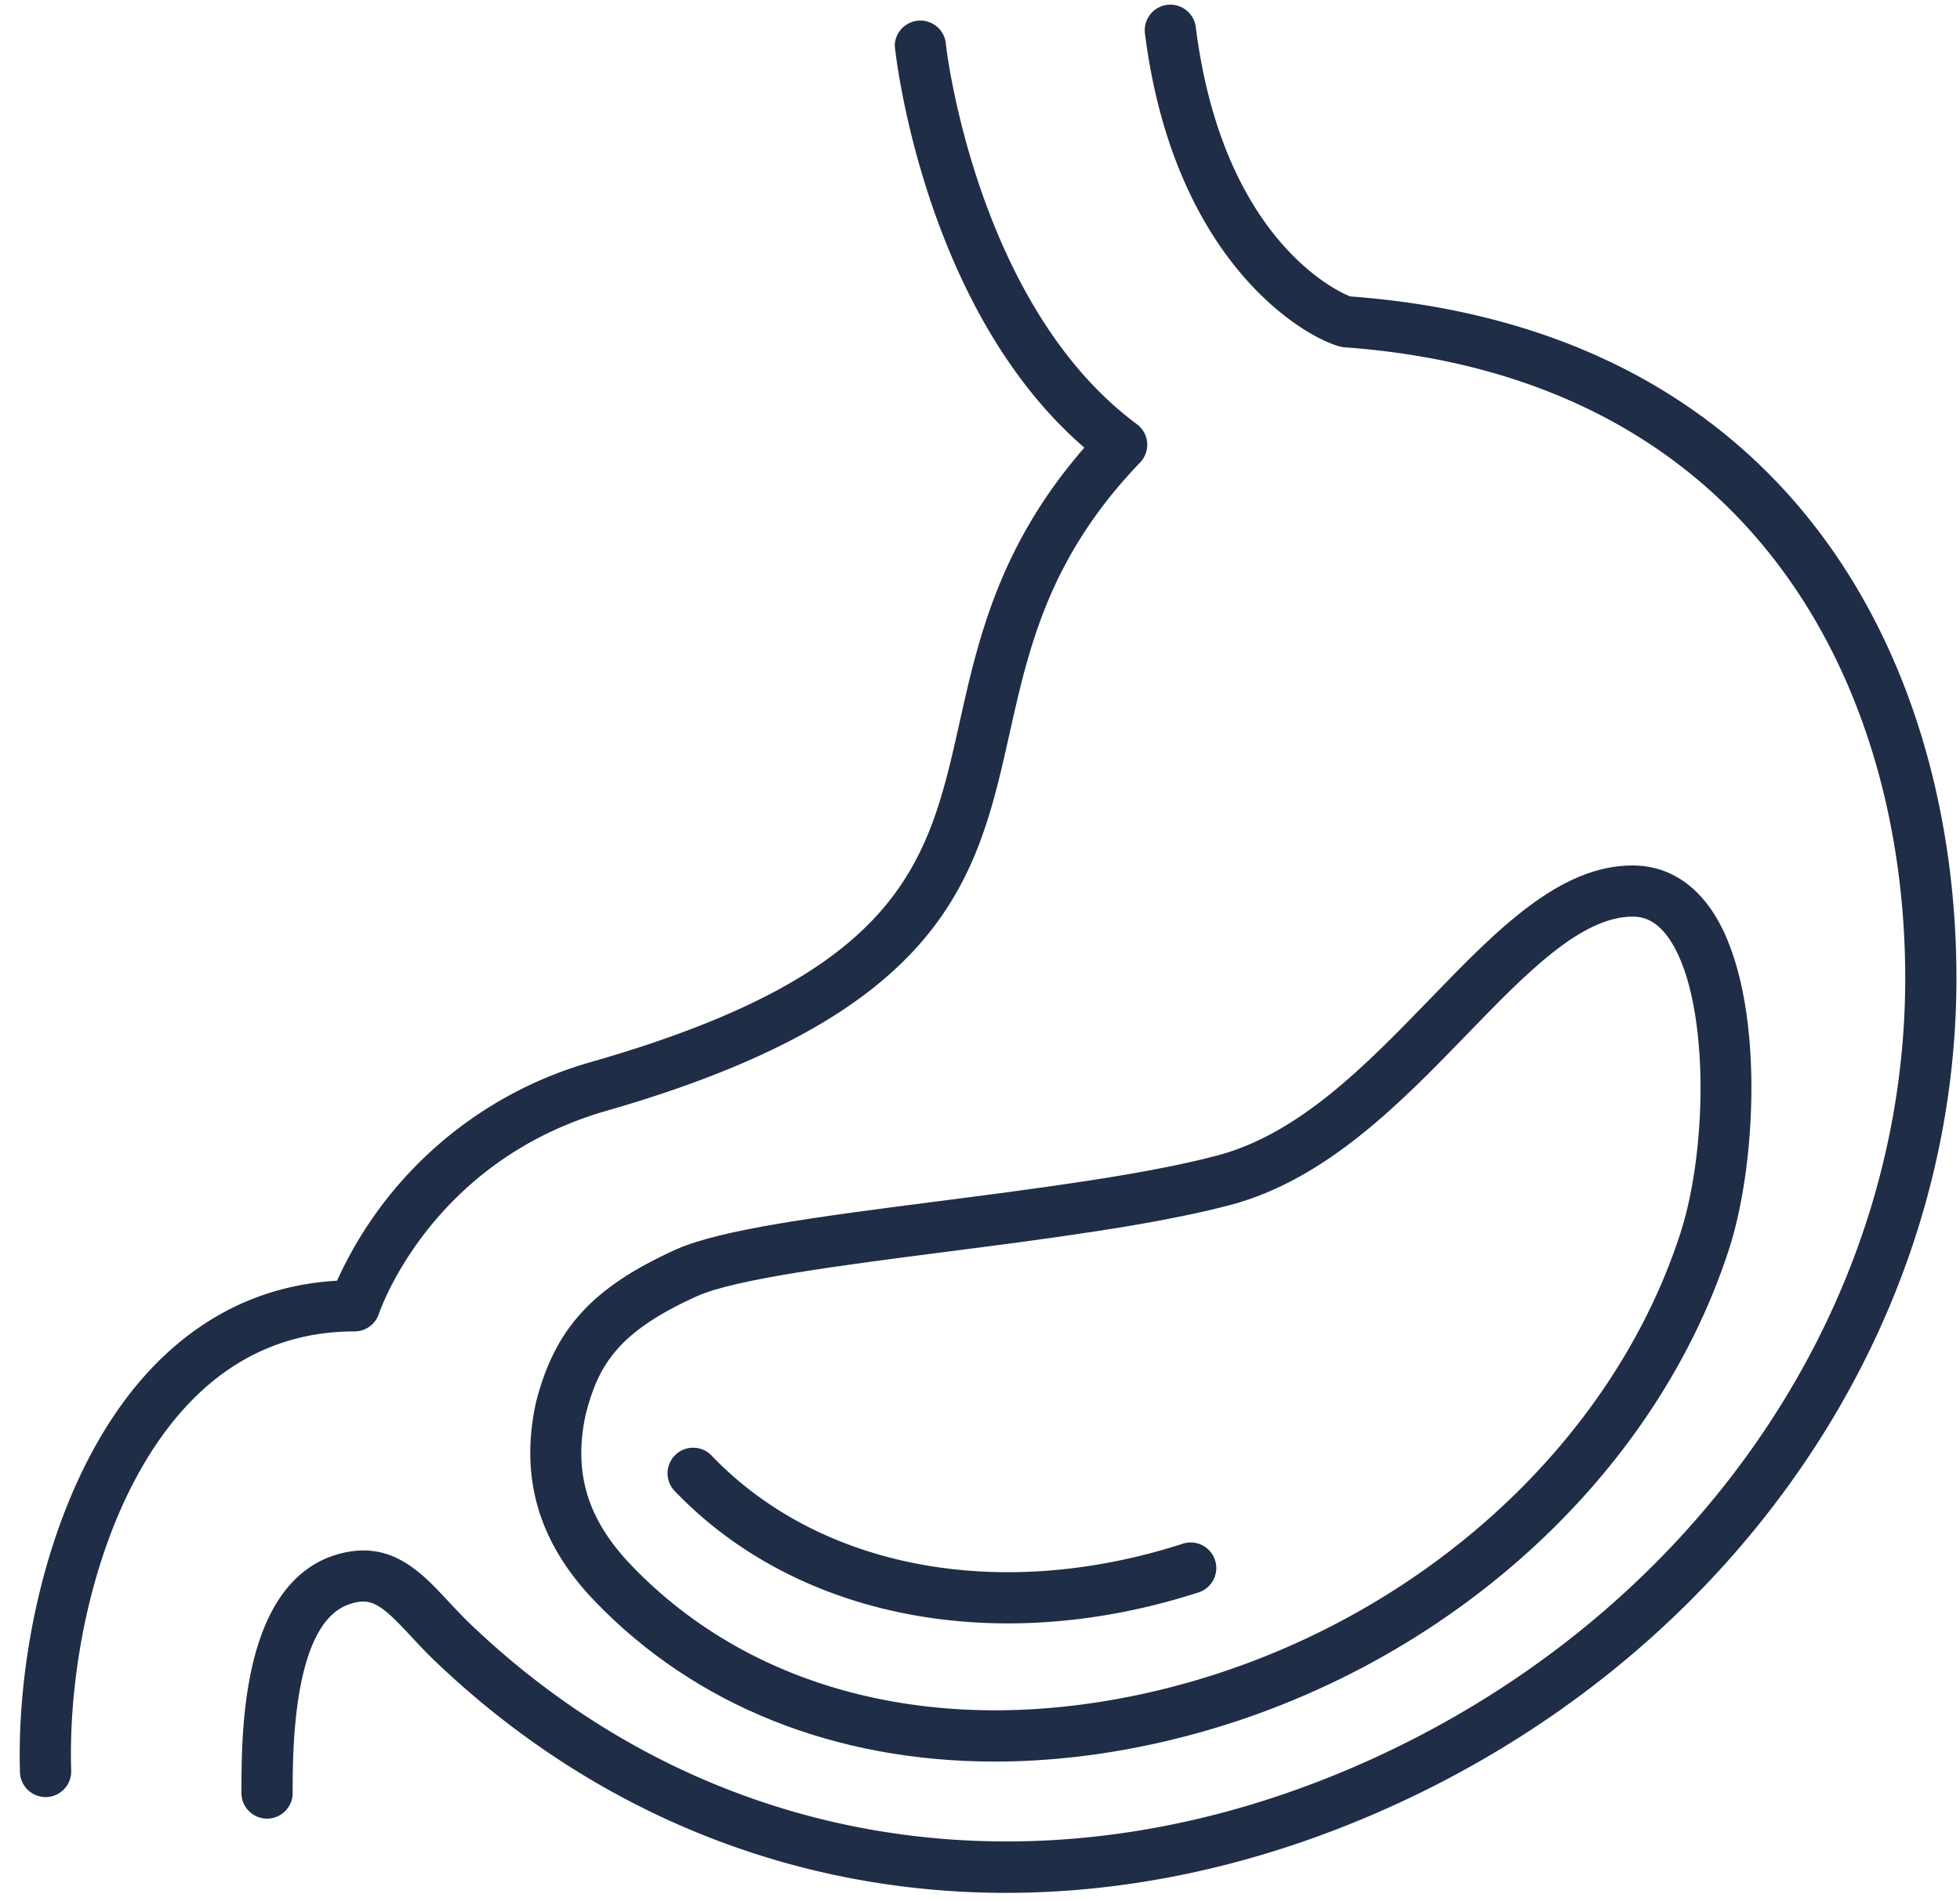
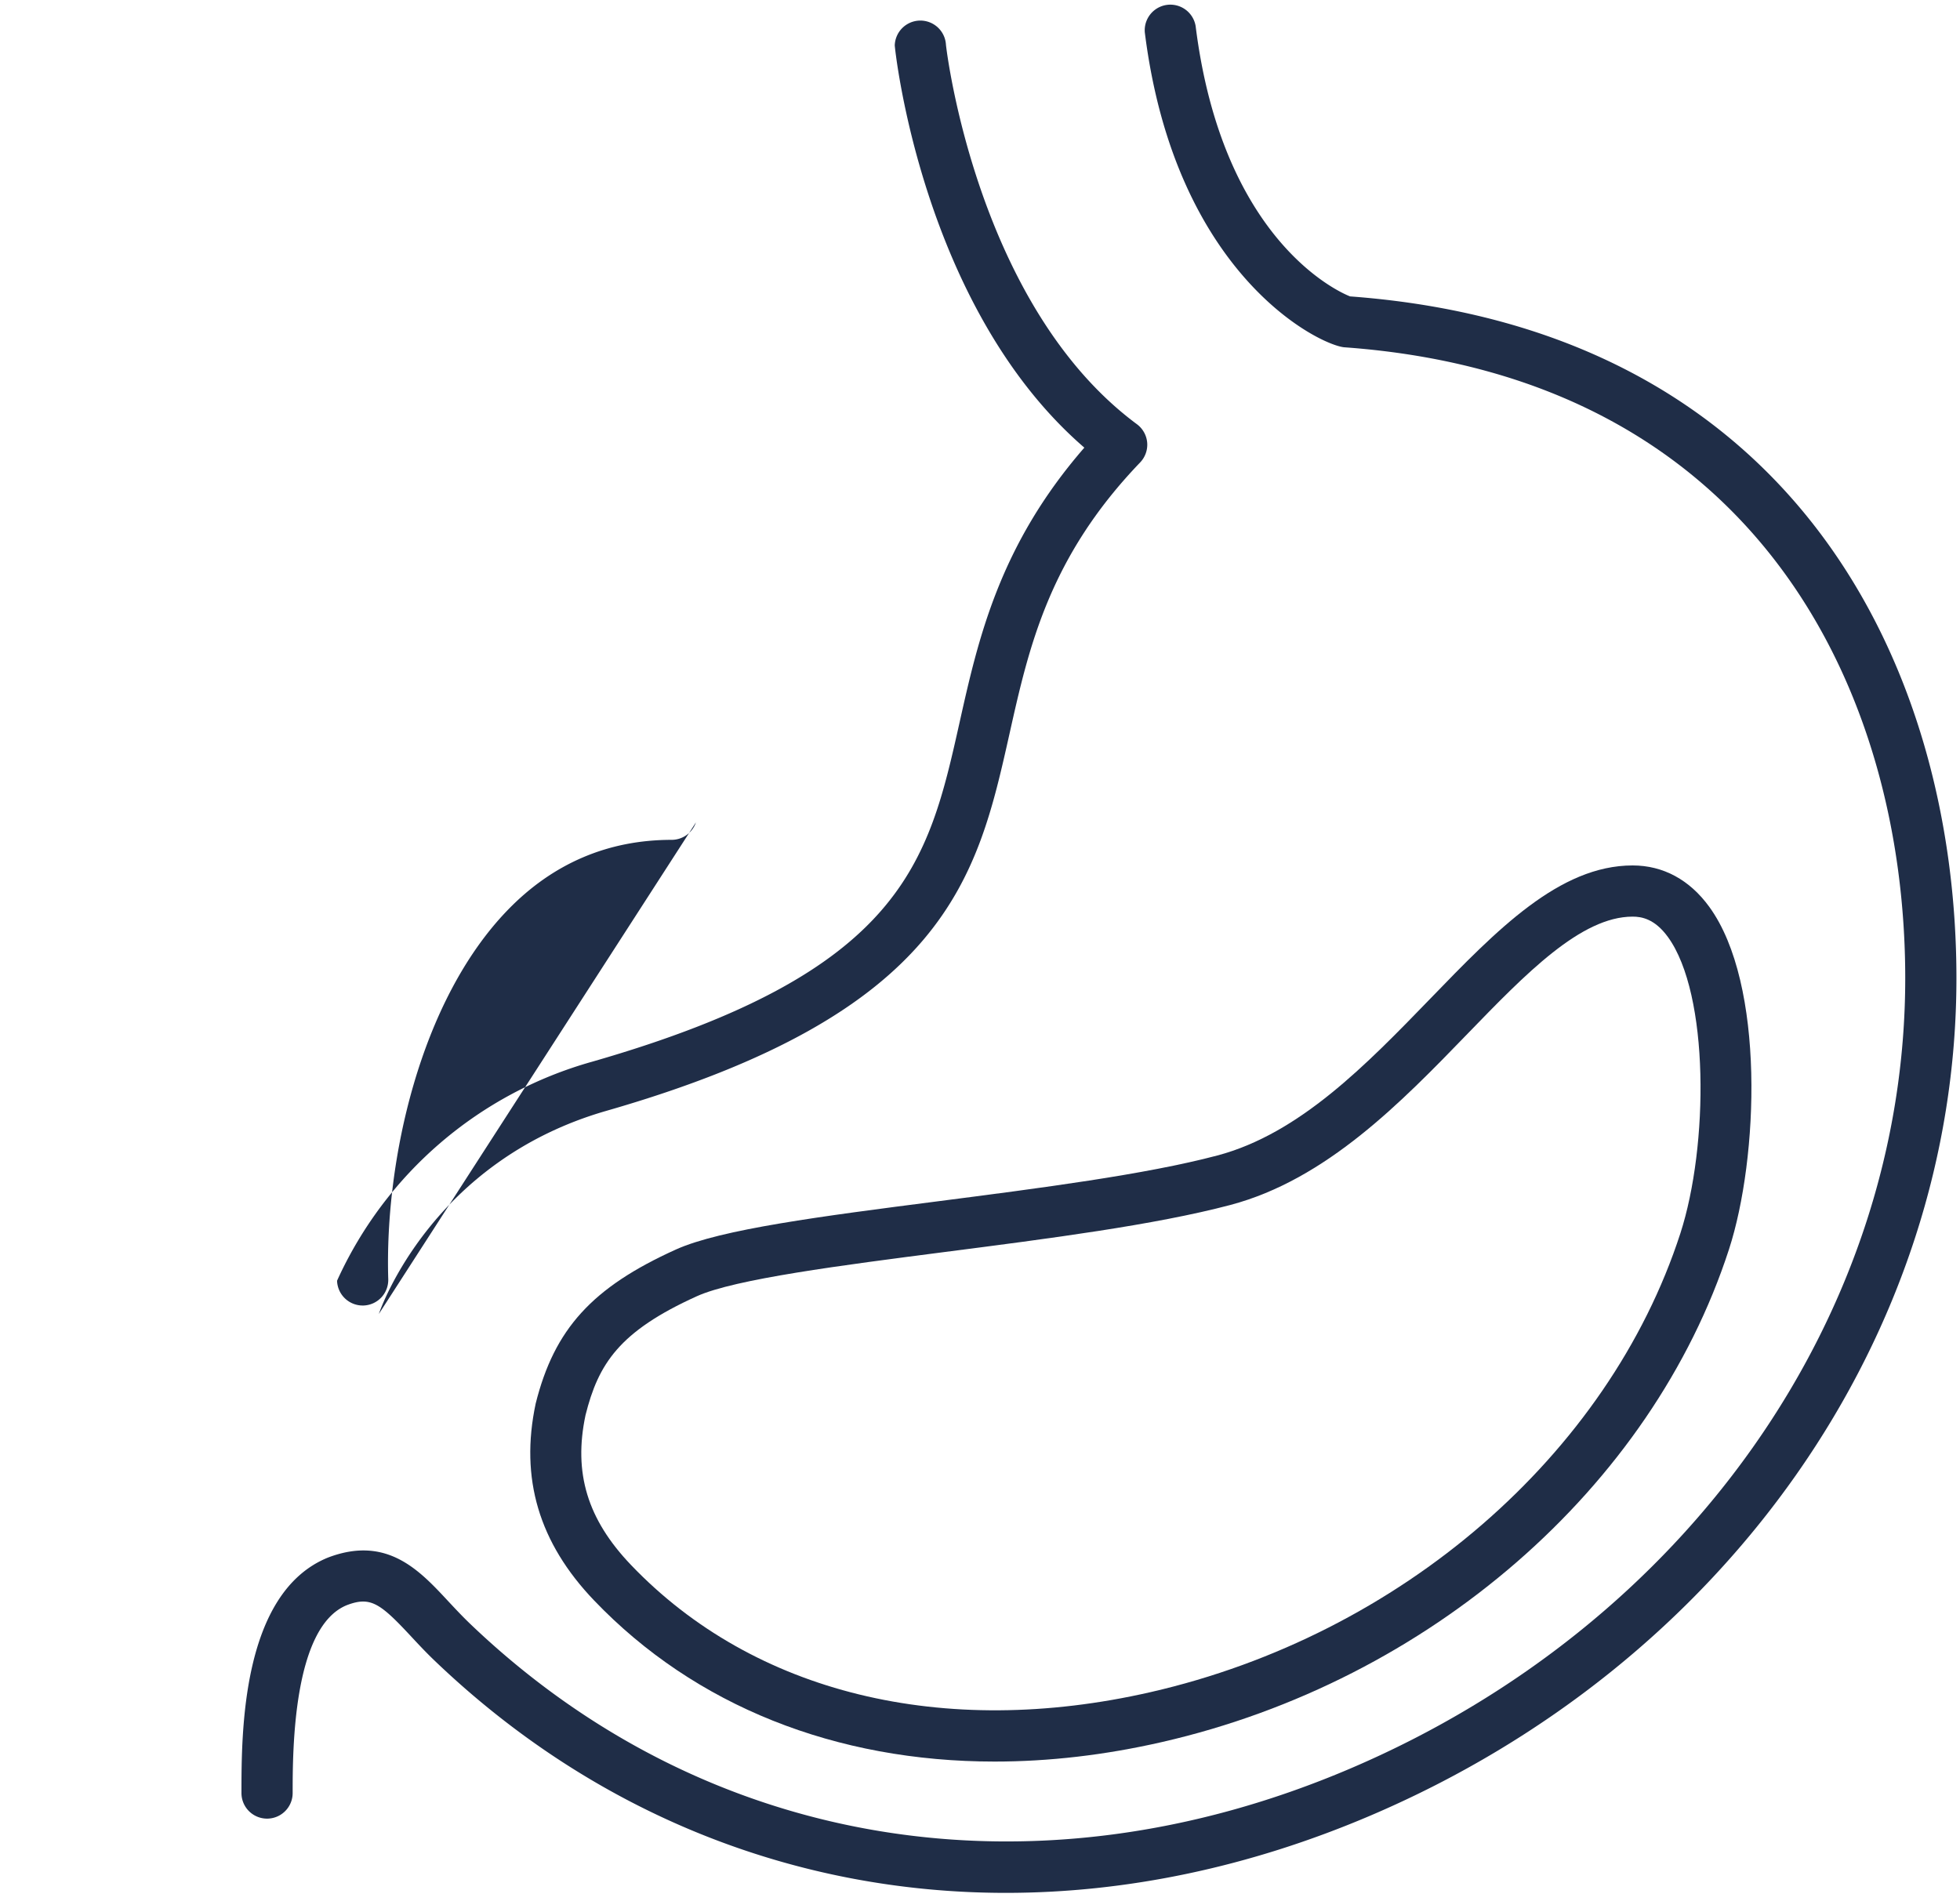
<svg xmlns="http://www.w3.org/2000/svg" viewBox="0 0 67 65" fill-rule="evenodd" clip-rule="evenodd" stroke-linejoin="round" stroke-miterlimit="2">
  <g transform="translate(-1165 -485)" fill="rgb(31,45,71)" fill-rule="nonzero">
-     <path d="M1177.95 529.921c.072-.213 1.84-5.237 7.777-6.944 11.645-3.346 12.681-7.979 13.78-12.884.663-2.967 1.349-6.035 4.466-9.282a.878.878 0 0 0 .242-.68.878.878 0 0 0-.352-.629c-5.454-4.039-6.508-12.76-6.527-12.974a.876.876 0 0 0-1.75.022c0 .087.915 8.948 6.481 13.754-2.912 3.346-3.631 6.554-4.268 9.407-1.067 4.763-1.909 8.525-12.554 11.585a13.605 13.605 0 0 0-8.723 7.488c-2.414.137-4.517 1.115-6.258 2.909-3.352 3.458-4.716 9.471-4.581 13.896a.876.876 0 0 0 .874.848h.029a.876.876 0 0 0 .847-.902c-.125-4.057 1.091-9.533 4.088-12.623 1.54-1.589 3.425-2.395 5.6-2.395a.877.877 0 0 0 .829-.596" />
+     <path d="M1177.95 529.921c.072-.213 1.84-5.237 7.777-6.944 11.645-3.346 12.681-7.979 13.78-12.884.663-2.967 1.349-6.035 4.466-9.282a.878.878 0 0 0 .242-.68.878.878 0 0 0-.352-.629c-5.454-4.039-6.508-12.76-6.527-12.974a.876.876 0 0 0-1.75.022c0 .087.915 8.948 6.481 13.754-2.912 3.346-3.631 6.554-4.268 9.407-1.067 4.763-1.909 8.525-12.554 11.585a13.605 13.605 0 0 0-8.723 7.488a.876.876 0 0 0 .874.848h.029a.876.876 0 0 0 .847-.902c-.125-4.057 1.091-9.533 4.088-12.623 1.54-1.589 3.425-2.395 5.6-2.395a.877.877 0 0 0 .829-.596" />
    <path d="M1211.15 495.133c-.388-.152-4.362-1.909-5.279-9.242a.876.876 0 0 0-1.737.217c1.032 8.25 5.912 10.66 6.806 10.764 14.148 1.011 19.188 11.805 19.188 21.569 0 11.496-7.447 22.102-18.971 27.021-10.793 4.607-22.046 2.754-30.098-4.96-.27-.26-.513-.521-.743-.767-.981-1.055-2.093-2.25-4.099-1.488-2.963 1.199-2.963 6.001-2.963 8.052a.875.875 0 0 0 1.75 0c0-1.404 0-5.674 1.852-6.423.804-.306 1.131-.075 2.18 1.051.251.27.516.555.812.838 5.471 5.242 12.321 7.947 19.54 7.947 4.095-.001 8.309-.871 12.456-2.641 12.17-5.194 20.034-16.432 20.034-28.63 0-10.533-5.447-22.175-20.728-23.308" />
    <path d="M1207.06 526.194c3.28-.869 5.841-3.513 8.1-5.846 1.998-2.063 3.885-4.011 5.65-4.011.3 0 .752.072 1.205.695 1.422 1.955 1.395 7.144.425 10.137-2.456 7.572-9.564 13.727-18.108 15.68-7.088 1.621-13.566.039-17.759-4.344-1.497-1.565-1.975-3.155-1.558-5.125.439-1.752 1.148-2.863 3.807-4.066 1.297-.587 4.951-1.057 8.484-1.513 3.528-.454 7.176-.924 9.754-1.607m-18.959 1.525c-2.856 1.293-4.152 2.712-4.79 5.267-.543 2.556.11 4.756 1.998 6.729 3.453 3.61 8.268 5.508 13.691 5.508 1.847 0 3.764-.219 5.723-.668 9.132-2.088 16.739-8.7 19.381-16.846 1.01-3.113 1.241-9.073-.674-11.706-.673-.927-1.579-1.416-2.62-1.416-2.507 0-4.645 2.207-6.907 4.544-2.203 2.275-4.481 4.627-7.29 5.372-2.469.653-6.059 1.115-9.531 1.563-3.996.514-7.447.959-8.981 1.653" />
-     <path d="M1188.09 534.736a.873.873 0 0 0-.027 1.237c2.834 2.963 6.911 4.526 11.392 4.526 2.112 0 4.314-.347 6.516-1.059a.874.874 0 1 0-.537-1.665c-6.233 2.012-12.405.859-16.108-3.012a.875.875 0 0 0-1.236-.027" />
  </g>
</svg>